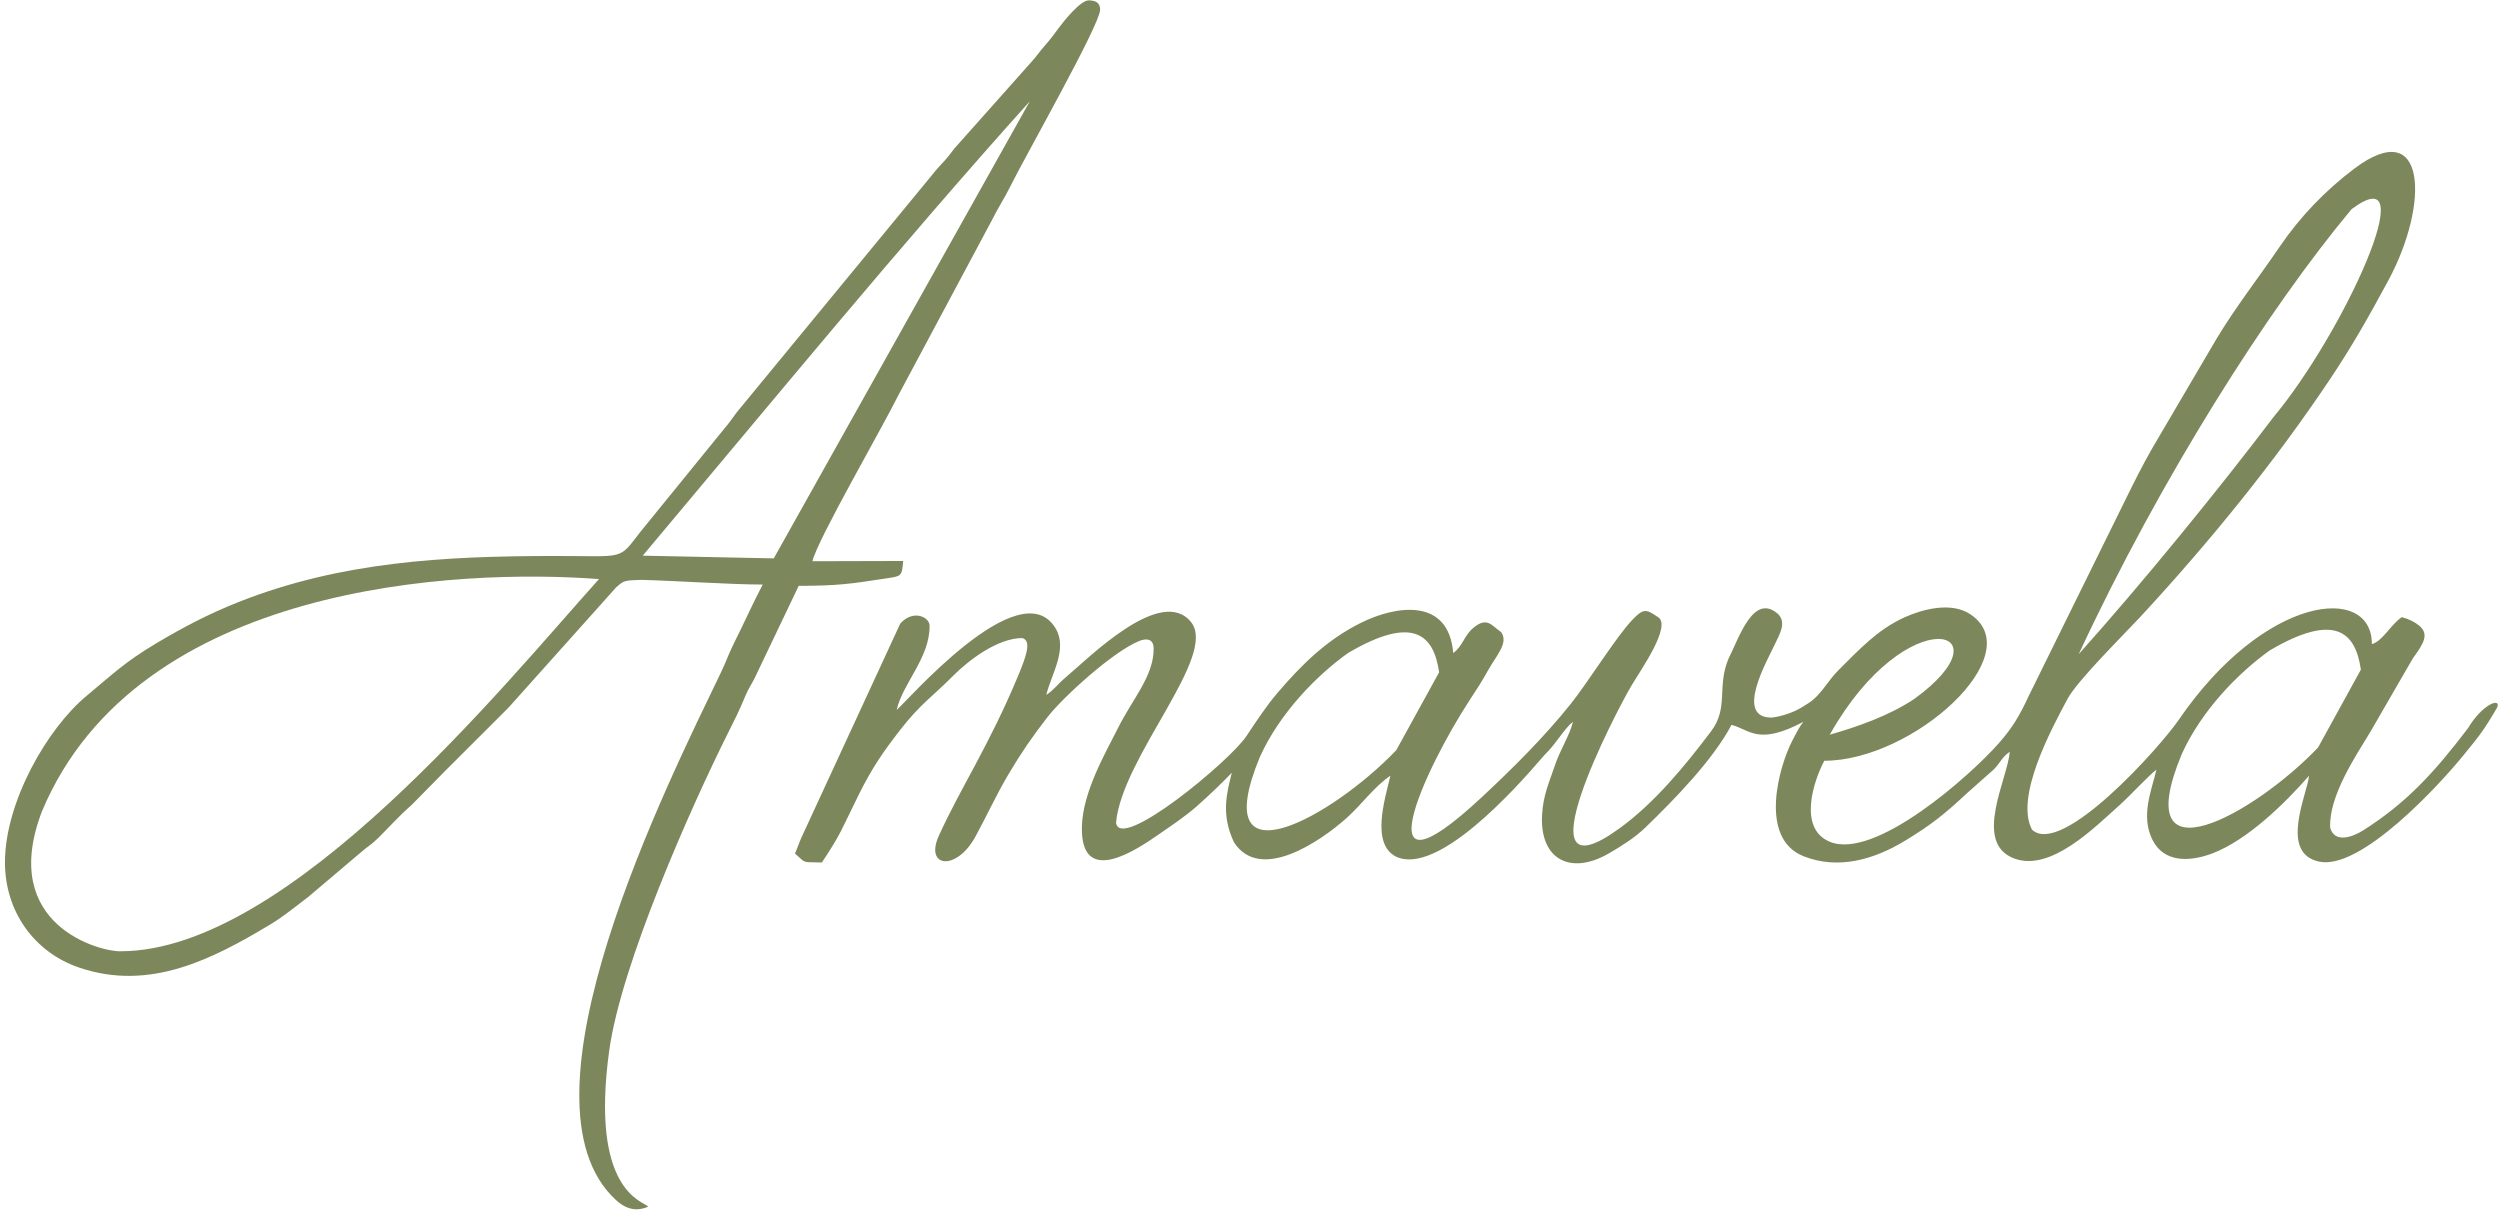
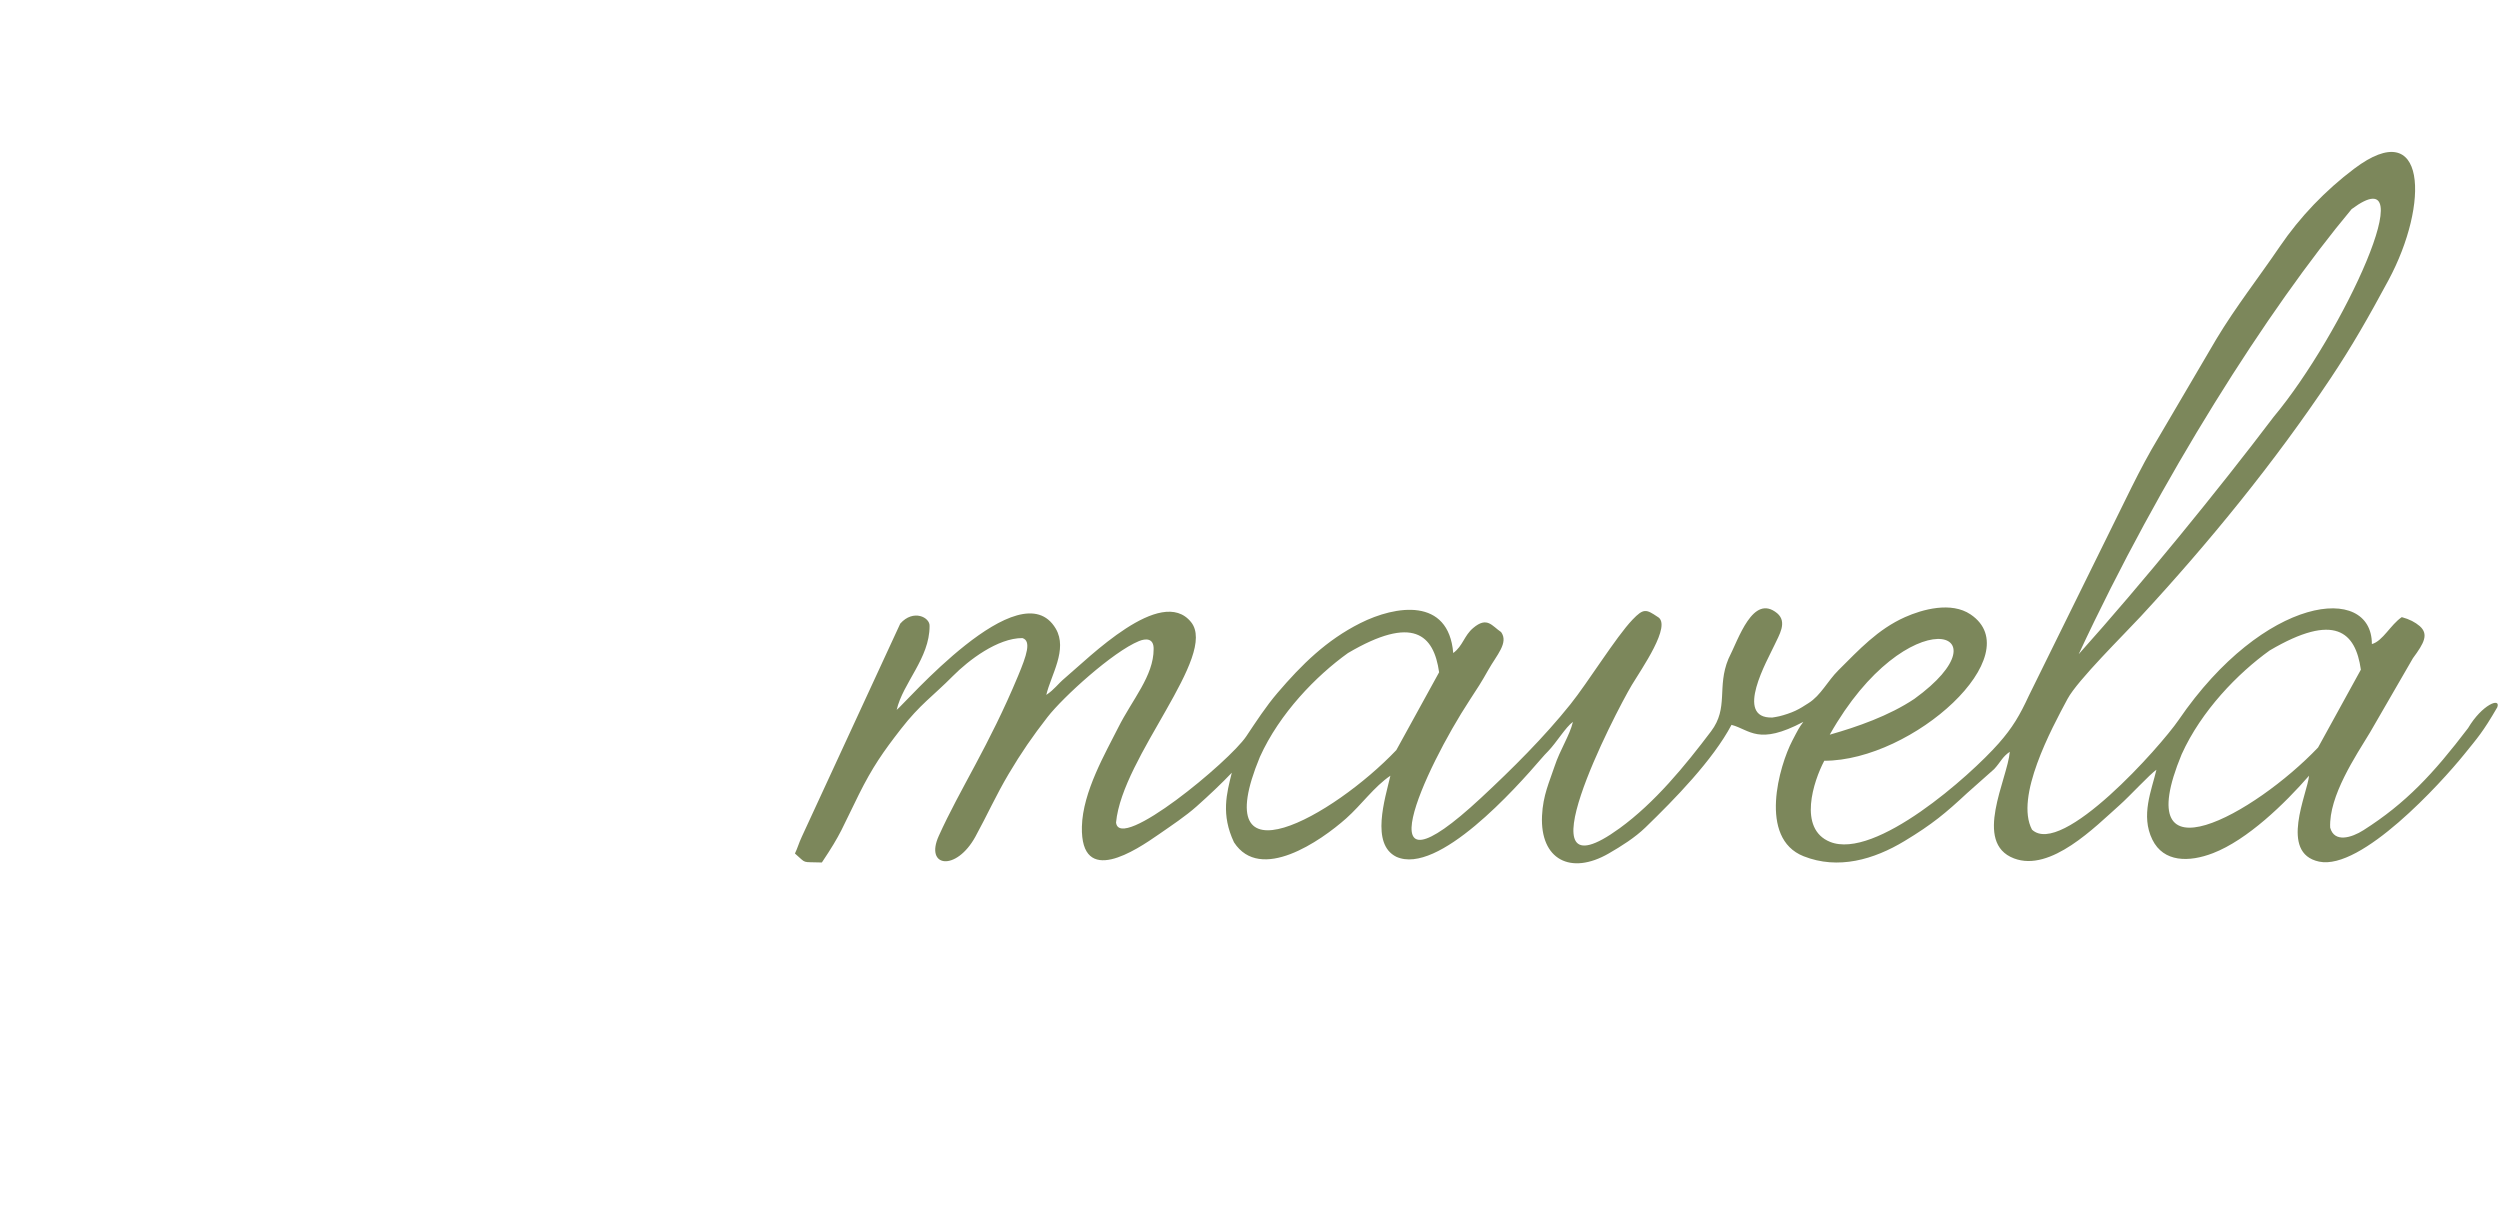
<svg xmlns="http://www.w3.org/2000/svg" width="443" height="215" viewBox="0 0 443 215" fill="none">
-   <path fill-rule="evenodd" clip-rule="evenodd" d="M137.111 98.946L113.894 98.463C136.443 71.624 159.647 43.343 182.484 17.945L137.11 98.946H137.111ZM113.645 102.754C118.985 102.876 129.487 103.582 135.153 103.582C133.428 106.842 131.815 110.493 130.074 113.947C129.119 115.841 128.703 117.177 127.788 119.083C118.362 138.717 90.002 195.059 109.149 212.65C111.529 214.836 113.554 214.391 114.879 213.811C113.85 212.809 104.557 210.951 107.949 186.202C110.045 170.899 122.39 143.112 129.019 129.858C130.248 127.397 130.956 126.026 132.064 123.36C132.679 121.884 133.055 121.488 133.695 120.218L141.531 103.81C148.41 103.81 150.833 103.445 156.814 102.525C159.734 102.076 159.808 102.241 160.044 99.407C153.957 99.407 149.468 99.45 143.956 99.45C144.837 95.665 156.271 75.944 159.239 69.939L175.676 39.185C176.88 36.751 177.922 35.27 179.04 33.005C181.621 27.773 194.943 4.337 194.943 1.718C194.943 0.477 194.136 0.067 192.895 0.067C191.464 0.067 188.565 3.656 187.593 4.972C186.784 6.065 186.199 6.899 185.263 7.944C184.118 9.224 183.735 9.935 182.623 11.136L169.89 25.445C168.712 26.683 168.56 27.158 167.496 28.353C166.391 29.593 166.135 29.744 165.02 31.179L130.552 73.065C129.675 74.239 129.156 75.045 128.254 76.07L113.512 94.202C109.483 99.39 110.976 98.501 98.078 98.52C78.83 98.549 60.433 99.488 42.23 106.697C37.024 108.76 32.451 111.156 27.75 113.956C22.011 117.375 19.949 119.488 15.351 123.296C8.38 129.071 0.88 142.111 0.88 152.834C0.88 161.435 6 168.741 14.058 171.47C26.546 175.699 37.656 169.97 47.907 163.806C50.348 162.338 52.36 160.637 54.666 158.899L63.85 151.116C65.138 149.972 65.723 149.769 67.037 148.47C69.105 146.424 70.728 144.563 72.905 142.673L78.691 136.794C82.624 132.867 86.154 129.327 90.099 125.402L109.131 104.135C110.598 102.792 110.691 102.863 113.647 102.752L113.645 102.754ZM106.142 102.613C89.314 121.322 51.263 168.487 21.401 168.565C18.01 168.708 -0.419 164.089 7.469 143.68C24.507 103.262 81.425 100.738 106.142 102.613Z" fill="#7C875B" />
  <path fill-rule="evenodd" clip-rule="evenodd" d="M152.171 140.816C154.606 135.938 156.447 133.292 159.634 129.19C163.056 124.786 165.306 123.369 168.823 119.82C171.662 116.955 176.791 113.067 181.158 113.067C182.819 113.544 181.89 116.196 180.418 119.736C175.249 132.161 170.125 139.759 166.348 148.132C163.836 153.7 169.443 154.464 172.85 148.238C174.948 144.401 176.512 140.888 178.729 137.15C180.975 133.36 182.981 130.461 185.616 127.07C188.389 123.499 197.222 115.476 201.836 113.596C203.01 113.118 204.466 113.049 204.424 115.023C204.424 119.795 200.652 123.92 198.125 128.974C195.932 133.36 191.854 140.304 191.712 146.481C191.463 157.287 201.329 150.638 205.337 147.85C207.598 146.279 210.077 144.635 212.042 142.89C214.292 140.89 216.568 138.732 218.275 136.927C217.362 140.605 216.336 144.33 218.666 149.262C223.323 156.438 233.992 149.064 238.554 145.01C241.244 142.62 243.53 139.364 246.378 137.458C245.421 141.564 242.848 149.565 247.427 151.822C254.82 155.162 268.673 139.598 273.083 134.47C273.678 133.778 273.754 133.711 274.352 133.088C275.843 131.536 277.406 128.877 278.722 127.913C278.16 130.325 276.445 132.828 275.469 135.796C274.575 138.513 273.413 140.888 273.246 144.567C272.895 152.311 278.312 155.134 285.072 151.231C287.301 149.944 289.696 148.443 291.587 146.612C296.75 141.613 303.521 134.686 306.824 128.444C310.116 129.323 311.549 132.148 319.55 127.914C318.779 128.949 318.637 129.254 317.592 131.258C315.321 135.614 311.511 148.52 319.598 151.727C325.724 154.156 332.045 152.317 337.484 149.03C342.449 146.029 344.749 144.091 348.592 140.52L353.367 136.281C354.498 135.067 354.8 134.111 356.136 133.217C355.731 138.087 349.562 149.326 356.886 152.112C363.389 154.586 371.261 146.513 375.627 142.633C377.4 141.058 381 137.146 382.118 136.398C381.267 140.047 379.294 144.505 381.398 148.782C383.389 152.831 387.903 152.811 392.132 151.184C398.244 148.833 404.889 142.372 409.16 137.458C408.9 140.58 403.782 151.174 410.953 152.681C418.418 154.251 432.51 138.812 436.658 133.672C439.014 130.752 439.962 129.752 442.524 125.319C443.171 123.532 439.818 124.835 437.337 129.029C431.182 137.12 426.32 142.327 418.81 147.108C416.69 148.458 413.64 149.377 412.908 146.661C412.653 141.057 417.434 133.967 419.997 129.736L427.572 116.633C429.583 113.919 430.381 112.389 428.779 110.947C427.969 110.262 426.972 109.723 425.598 109.356C423.626 110.677 422.223 113.613 420.296 114.128C420.296 103.316 401.182 105.451 386.043 127.596C382.847 132.27 365.34 151.953 360.069 147.014C357.006 141.224 363.506 129.174 366.372 123.833C368.133 120.553 376.399 112.411 379.341 109.23C391.42 96.172 403.094 81.86 412.977 67.043C416.858 61.226 419.767 56.087 423.209 49.703C430.559 36.074 429.99 20.246 417.177 29.884C412.07 33.727 407.557 38.428 403.963 43.712C400.215 49.222 396.168 54.375 392.747 60.069L382.546 77.44C380.72 80.479 379.348 83.082 377.7 86.379L359.493 123.318C357.924 126.714 356.634 128.937 354.144 131.754C349.098 137.465 332.287 152.417 324.282 149.178C318.55 146.859 321.364 138.394 323.262 134.807C338.994 134.807 359.752 116.02 349.191 108.878C345.75 106.551 340.642 107.985 337.574 109.352C332.741 111.507 329.406 115.148 325.773 118.76C323.827 120.694 322.665 123.212 320.47 124.591C319.488 125.208 319.106 125.487 318.122 125.955C317.362 126.316 316.145 126.72 315.298 126.92C315.173 126.95 314.219 127.142 314.062 127.147C307.181 127.351 313.267 116.859 314.433 114.312C315.238 112.554 316.773 110.255 314.921 108.672C310.611 105.119 308.087 113.217 306.275 116.759C304.197 121.765 306.36 125.405 303.2 129.591C298.583 135.707 293.233 142.242 286.984 146.779C268.772 160.001 286.247 126.25 289.159 121.382C290.817 118.611 296.386 110.702 293.713 109.294C291.709 107.952 291.245 107.747 289.272 109.814C286.358 112.868 281.407 120.895 278.271 124.81C273.593 130.65 267.995 136.217 262.472 141.355C241.072 161.266 252.297 136.452 260.476 123.982C261.834 121.911 262.466 120.958 263.713 118.735C265.209 116.066 267.364 113.902 265.997 112.005C264.358 110.908 263.537 109.183 261.056 111.273C259.416 112.655 259.238 114.452 257.513 115.717C256.688 105.801 247.312 107.279 241.07 110.408C235.027 113.437 230.662 117.77 226.386 122.766C224.339 125.158 222.597 127.847 220.839 130.475C217.874 134.911 198.337 151.08 197.764 145.748C198.857 134.046 215.883 116.186 211.046 110.223C205.737 103.679 192.969 116.559 188.74 120.115C187.35 121.284 186.882 122.149 185.402 123.139C186.221 119.626 189.246 115.078 187.082 111.399C180.821 100.759 160.12 124.968 158.89 125.791C160.009 120.986 164.722 116.65 164.722 110.944C164.818 109.398 161.854 107.879 159.526 110.501L142.097 148.235C141.527 149.45 141.361 150.202 140.863 151.242C143.034 153.123 141.91 152.694 145.634 152.833C149.148 147.585 149.167 146.839 152.174 140.814L152.171 140.816ZM223.252 134.129C226.733 126.417 233.225 119.756 238.856 115.722C250.404 108.927 254.069 112.451 255.01 119.129L247.427 132.92C236.264 144.646 213.632 157.376 223.252 134.128V134.129ZM368.344 115.925C382.871 84.697 401.928 54.748 416.706 37.058C429.892 27.225 415.153 59.206 402.883 73.882C393.068 86.848 379.625 103.329 368.344 115.925ZM324.231 130.185C337.968 105.865 356.429 111.387 339.222 123.842C334.765 126.828 329.062 128.818 324.231 130.185ZM410.762 132.457C399.598 144.184 376.967 156.913 386.587 133.666C390.068 125.954 396.56 119.293 402.191 115.259C413.739 108.463 417.404 111.988 418.345 118.665L410.762 132.456V132.457Z" fill="#7C875B" />
</svg>